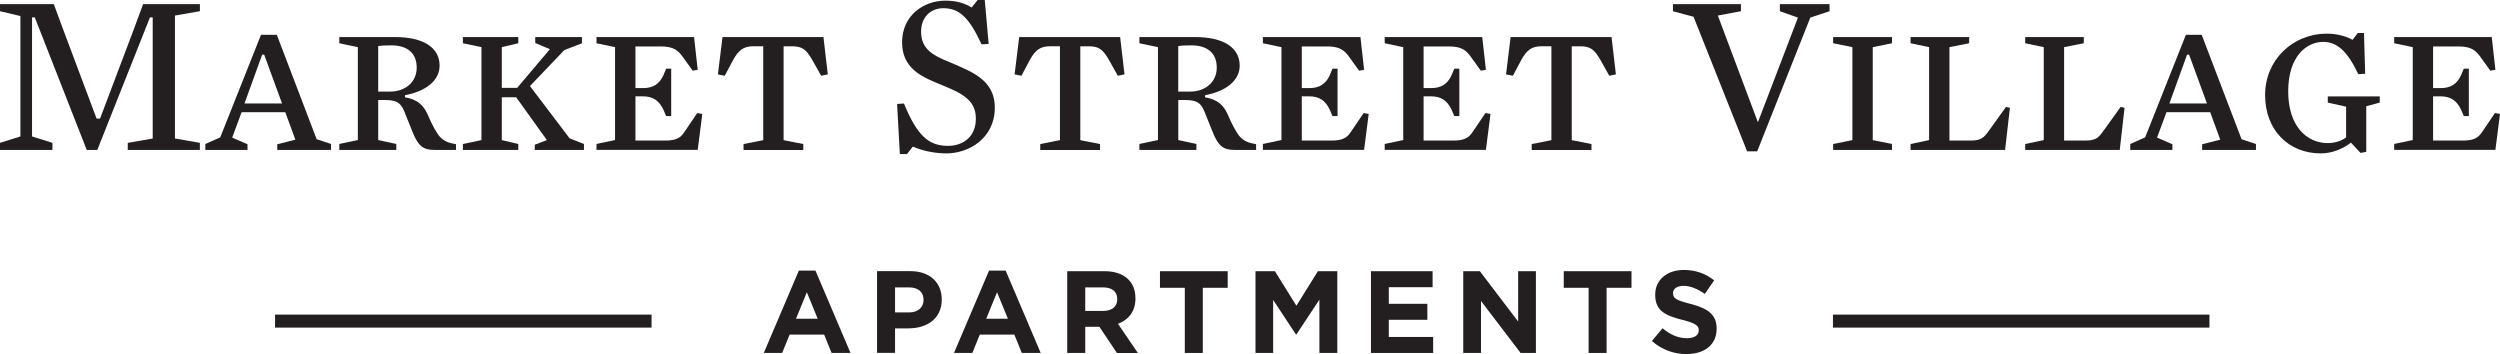
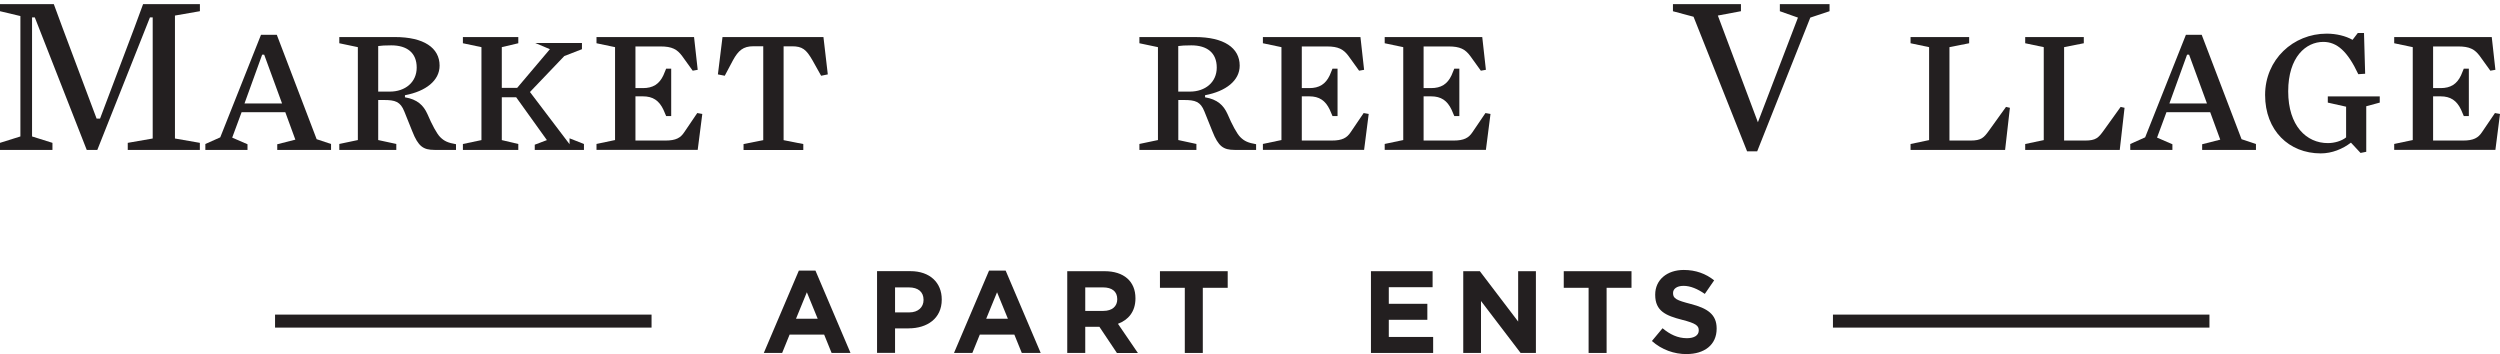
<svg xmlns="http://www.w3.org/2000/svg" id="logos" viewBox="0 0 500 70.82">
  <defs>
    <style>.cls-1{fill:#231f20;}</style>
  </defs>
  <path class="cls-1" d="M39.97,28.57v1.42h-14.42v-1.42l4.99-.87V3.48h-.55l-10.53,26.51h-2.11L6.96,3.48h-.55v23.81l4.08,1.28v1.42H0v-1.42l4.08-1.28V3.21L0,2.24V.82h10.76l1.74,4.72,6.82,18.18h.69l6.87-18.18,1.74-4.72h11.36v1.42l-4.99.87v24.59l4.99.87Z" />
  <path class="cls-1" d="M46.43,27.52l3.07,1.33v1.14h-8.43v-1.19l2.98-1.33,8.15-20.51h3.16l7.97,20.88,2.88.96v1.19h-10.76v-1.14l3.62-.92-2.01-5.49h-8.74l-1.88,5.08ZM52.84,10.94h-.41l-3.53,9.75h7.51l-3.57-9.75Z" />
  <path class="cls-1" d="M80.99,19.05v.41c2.47.41,3.71,1.6,4.49,3.34.92,2.15,1.88,3.94,2.56,4.62.82.82,1.56,1.14,3.16,1.42v1.14h-4.3c-2.24,0-3.25-.69-4.44-3.71l-1.6-3.98c-.78-1.97-1.83-2.29-4.08-2.29h-1.14v8.01l3.62.78v1.19h-11.4v-1.19l3.71-.78V9.43l-3.71-.78v-1.24h11.13c5.77,0,8.93,2.15,8.93,5.72,0,2.98-2.75,5.13-6.91,5.91ZM78.25,9.07c-1.24,0-2.06.05-2.61.14v9.11h2.34c3.02,0,5.36-1.83,5.36-4.81s-1.97-4.44-5.08-4.44Z" />
-   <path class="cls-1" d="M113.91,27.66l2.88,1.14v1.19h-9.84v-1.05l2.43-.92-6.14-8.56h-2.88v8.56l3.3.78v1.19h-11.08v-1.19l3.71-.78V9.43l-3.71-.78v-1.24h11.08v1.24l-3.3.78v8.15h3.07l6.55-7.74-2.93-1.24v-1.19h9.34v1.24l-3.53,1.37-6.87,7.19,7.92,10.44Z" />
+   <path class="cls-1" d="M113.91,27.66l2.88,1.14v1.19h-9.84v-1.05l2.43-.92-6.14-8.56h-2.88v8.56l3.3.78v1.19h-11.08v-1.19l3.71-.78V9.43l-3.71-.78v-1.24h11.08v1.24l-3.3.78v8.15h3.07l6.55-7.74-2.93-1.24h9.34v1.24l-3.53,1.37-6.87,7.19,7.92,10.44Z" />
  <path class="cls-1" d="M139.55,13.96l-1.01.18-2.11-2.93c-1.01-1.37-2.06-1.92-4.3-1.92h-5.04v8.33h1.51c1.97,0,3.25-.78,4.08-2.56l.55-1.33h1.01v9.48h-1.01l-.55-1.28c-.87-1.83-2.11-2.66-4.08-2.66h-1.51v8.84h6c2.11,0,3.02-.55,3.75-1.65l2.61-3.85,1.01.18-.92,7.19h-20.24v-1.19l3.71-.78V9.43l-3.71-.78v-1.24h19.51l.73,6.55Z" />
  <path class="cls-1" d="M164.23,15.16l-1.74-3.11c-1.24-2.15-2.01-2.79-4.08-2.79h-1.69v18.77l3.94.78v1.19h-11.95v-1.19l3.94-.78V9.25h-1.97c-2.06,0-3.02.87-4.08,2.79l-1.65,3.11-1.37-.27.92-7.46h20.19l.87,7.46-1.33.27Z" />
-   <path class="cls-1" d="M189.27,30.68c-2.34,0-4.95-.55-6.69-1.37l-1.19,1.51h-1.42l-.55-10.03,1.37-.09c2.66,6.5,4.99,8.47,8.79,8.47,3.34,0,5.59-2.11,5.59-5.36,0-2.79-1.28-4.49-5.54-6.27-1.47-.64-2.75-1.1-4.17-1.79-3.25-1.6-5.04-3.71-5.04-7.33,0-5.31,4.3-8.29,8.65-8.29,2.34,0,3.89.55,5.27,1.37l1.19-1.51h1.42l.78,8.79-1.42.09c-2.52-5.45-4.49-7.23-7.65-7.23-2.52,0-4.44,1.79-4.44,4.67,0,2.61,1.24,4.21,4.44,5.59,1.6.69,3.11,1.28,4.81,2.11,3.71,1.79,5.49,4.03,5.49,7.51,0,6.18-5.22,9.16-9.71,9.16Z" />
-   <path class="cls-1" d="M223.57,15.16l-1.74-3.11c-1.24-2.15-2.01-2.79-4.08-2.79h-1.69v18.77l3.94.78v1.19h-11.95v-1.19l3.94-.78V9.25h-1.97c-2.06,0-3.02.87-4.08,2.79l-1.65,3.11-1.37-.27.92-7.46h20.19l.87,7.46-1.33.27Z" />
  <path class="cls-1" d="M241.01,19.05v.41c2.47.41,3.71,1.6,4.49,3.34.92,2.15,1.88,3.94,2.56,4.62.82.82,1.56,1.14,3.16,1.42v1.14h-4.3c-2.24,0-3.25-.69-4.44-3.71l-1.6-3.98c-.78-1.97-1.83-2.29-4.08-2.29h-1.14v8.01l3.62.78v1.19h-11.4v-1.19l3.71-.78V9.43l-3.71-.78v-1.24h11.13c5.77,0,8.93,2.15,8.93,5.72,0,2.98-2.75,5.13-6.91,5.91ZM238.26,9.07c-1.24,0-2.06.05-2.61.14v9.11h2.34c3.02,0,5.36-1.83,5.36-4.81s-1.97-4.44-5.08-4.44Z" />
  <path class="cls-1" d="M272.83,13.96l-1.01.18-2.11-2.93c-1.01-1.37-2.06-1.92-4.31-1.92h-5.04v8.33h1.51c1.97,0,3.25-.78,4.08-2.56l.55-1.33h1.01v9.48h-1.01l-.55-1.28c-.87-1.83-2.11-2.66-4.08-2.66h-1.51v8.84h6c2.11,0,3.02-.55,3.76-1.65l2.61-3.85,1.01.18-.92,7.19h-20.24v-1.19l3.71-.78V9.43l-3.71-.78v-1.24h19.51l.73,6.55Z" />
  <path class="cls-1" d="M297.18,13.96l-1.01.18-2.11-2.93c-1.01-1.37-2.06-1.92-4.3-1.92h-5.04v8.33h1.51c1.97,0,3.25-.78,4.08-2.56l.55-1.33h1.01v9.48h-1.01l-.55-1.28c-.87-1.83-2.11-2.66-4.08-2.66h-1.51v8.84h6c2.11,0,3.02-.55,3.76-1.65l2.61-3.85,1.01.18-.92,7.19h-20.24v-1.19l3.71-.78V9.43l-3.71-.78v-1.24h19.51l.73,6.55Z" />
-   <path class="cls-1" d="M321.86,15.16l-1.74-3.11c-1.24-2.15-2.02-2.79-4.08-2.79h-1.69v18.77l3.94.78v1.19h-11.95v-1.19l3.94-.78V9.25h-1.97c-2.06,0-3.02.87-4.08,2.79l-1.65,3.11-1.37-.27.91-7.46h20.19l.87,7.46-1.33.27Z" />
  <path class="cls-1" d="M351.44,30.27h-2.02l-10.71-26.92-4.12-1.1V.82h13.6v1.42l-4.62.87,8.01,21.34,8.01-20.93-3.62-1.28V.82h9.94v1.42l-3.85,1.28-10.62,26.74Z" />
-   <path class="cls-1" d="M378.4,28.8v1.19h-11.77v-1.19l3.85-.78V9.43l-3.85-.78v-1.24h11.77v1.24l-3.85.78v18.59l3.85.78Z" />
  <path class="cls-1" d="M401.02,29.99h-18.91v-1.19l3.71-.78V9.43l-3.71-.78v-1.24h11.72v1.24l-3.94.78v18.68h4.21c2.15,0,2.66-.55,3.71-2.01l3.39-4.72.78.18-.96,8.43Z" />
  <path class="cls-1" d="M423.95,29.99h-18.91v-1.19l3.71-.78V9.43l-3.71-.78v-1.24h11.72v1.24l-3.94.78v18.68h4.21c2.15,0,2.66-.55,3.71-2.01l3.39-4.72.78.18-.96,8.43Z" />
  <path class="cls-1" d="M431.41,27.52l3.07,1.33v1.14h-8.43v-1.19l2.98-1.33,8.15-20.51h3.16l7.97,20.88,2.88.96v1.19h-10.76v-1.14l3.62-.92-2.01-5.49h-8.75l-1.88,5.08ZM437.82,10.94h-.41l-3.53,9.75h7.51l-3.57-9.75Z" />
  <path class="cls-1" d="M471.66,14.84c-2.15-4.58-4.26-6.46-7.01-6.46-3.43,0-7.01,2.98-7.01,9.89s3.66,10.35,7.92,10.35c1.33,0,2.75-.41,3.66-1.14v-6.14l-3.66-.82v-1.24h10.39v1.24l-2.7.73v9.11l-1.14.23-1.92-2.06c-1.69,1.28-3.8,2.15-6.04,2.15-6.36,0-11.13-4.58-11.13-11.68s5.63-12.27,12.32-12.27c1.92,0,3.8.46,5.17,1.24l1.05-1.37h1.24l.23,8.15-1.37.09Z" />
  <path class="cls-1" d="M499.08,13.96l-1.01.18-2.11-2.93c-1.01-1.37-2.06-1.92-4.3-1.92h-5.04v8.33h1.51c1.97,0,3.25-.78,4.08-2.56l.55-1.33h1.01v9.48h-1.01l-.55-1.28c-.87-1.83-2.11-2.66-4.08-2.66h-1.51v8.84h6c2.11,0,3.02-.55,3.76-1.65l2.61-3.85,1.01.18-.92,7.19h-20.24v-1.19l3.71-.78V9.43l-3.71-.78v-1.24h19.51l.73,6.55Z" />
  <path class="cls-1" d="M166.32,70.59l-1.49-3.67h-6.91l-1.49,3.67h-3.67l7.01-16.47h3.32l7.01,16.47h-3.76ZM161.37,58.45l-2.17,5.3h4.34l-2.17-5.3Z" />
  <path class="cls-1" d="M181.74,65.68h-2.73v4.9h-3.6v-16.35h6.68c3.9,0,6.26,2.31,6.26,5.65v.05c0,3.78-2.94,5.74-6.61,5.74ZM184.71,59.96c0-1.61-1.12-2.48-2.92-2.48h-2.78v5h2.85c1.8,0,2.85-1.07,2.85-2.48v-.05Z" />
  <path class="cls-1" d="M204.36,70.59l-1.49-3.67h-6.91l-1.49,3.67h-3.67l7.01-16.47h3.32l7.01,16.47h-3.76ZM199.41,58.45l-2.17,5.3h4.34l-2.17-5.3Z" />
  <path class="cls-1" d="M223.38,70.59l-3.5-5.23h-2.83v5.23h-3.6v-16.35h7.47c3.85,0,6.17,2.03,6.17,5.4v.05c0,2.64-1.43,4.3-3.5,5.07l3.99,5.84h-4.2ZM223.45,59.82c0-1.54-1.07-2.34-2.83-2.34h-3.57v4.7h3.64c1.75,0,2.76-.93,2.76-2.31v-.05Z" />
  <path class="cls-1" d="M240.56,57.56v13.03h-3.6v-13.03h-4.97v-3.32h13.55v3.32h-4.97Z" />
-   <path class="cls-1" d="M263.88,70.59v-10.67l-4.6,6.98h-.09l-4.56-6.91v10.6h-3.53v-16.35h3.88l4.3,6.91,4.3-6.91h3.88v16.35h-3.57Z" />
  <path class="cls-1" d="M274.19,70.59v-16.35h12.33v3.2h-8.76v3.32h7.71v3.2h-7.71v3.43h8.87v3.2h-12.45Z" />
  <path class="cls-1" d="M304.12,70.59l-7.92-10.39v10.39h-3.55v-16.35h3.32l7.66,10.07v-10.07h3.55v16.35h-3.06Z" />
  <path class="cls-1" d="M321.32,57.56v13.03h-3.6v-13.03h-4.97v-3.32h13.55v3.32h-4.97Z" />
  <path class="cls-1" d="M337.32,70.82c-2.48,0-4.97-.86-6.94-2.62l2.13-2.55c1.47,1.22,3.01,1.99,4.88,1.99,1.47,0,2.36-.58,2.36-1.54v-.05c0-.91-.56-1.38-3.29-2.08-3.29-.84-5.42-1.75-5.42-5v-.05c0-2.97,2.38-4.93,5.72-4.93,2.38,0,4.41.75,6.07,2.08l-1.87,2.71c-1.45-1-2.87-1.61-4.25-1.61s-2.1.63-2.1,1.42v.05c0,1.07.7,1.42,3.53,2.15,3.32.86,5.19,2.06,5.19,4.9v.05c0,3.25-2.48,5.07-6,5.07Z" />
  <rect class="cls-1" x="55.01" y="62.92" width="75.3" height="2.6" />
  <rect class="cls-1" x="366.59" y="62.92" width="75.3" height="2.6" />
</svg>